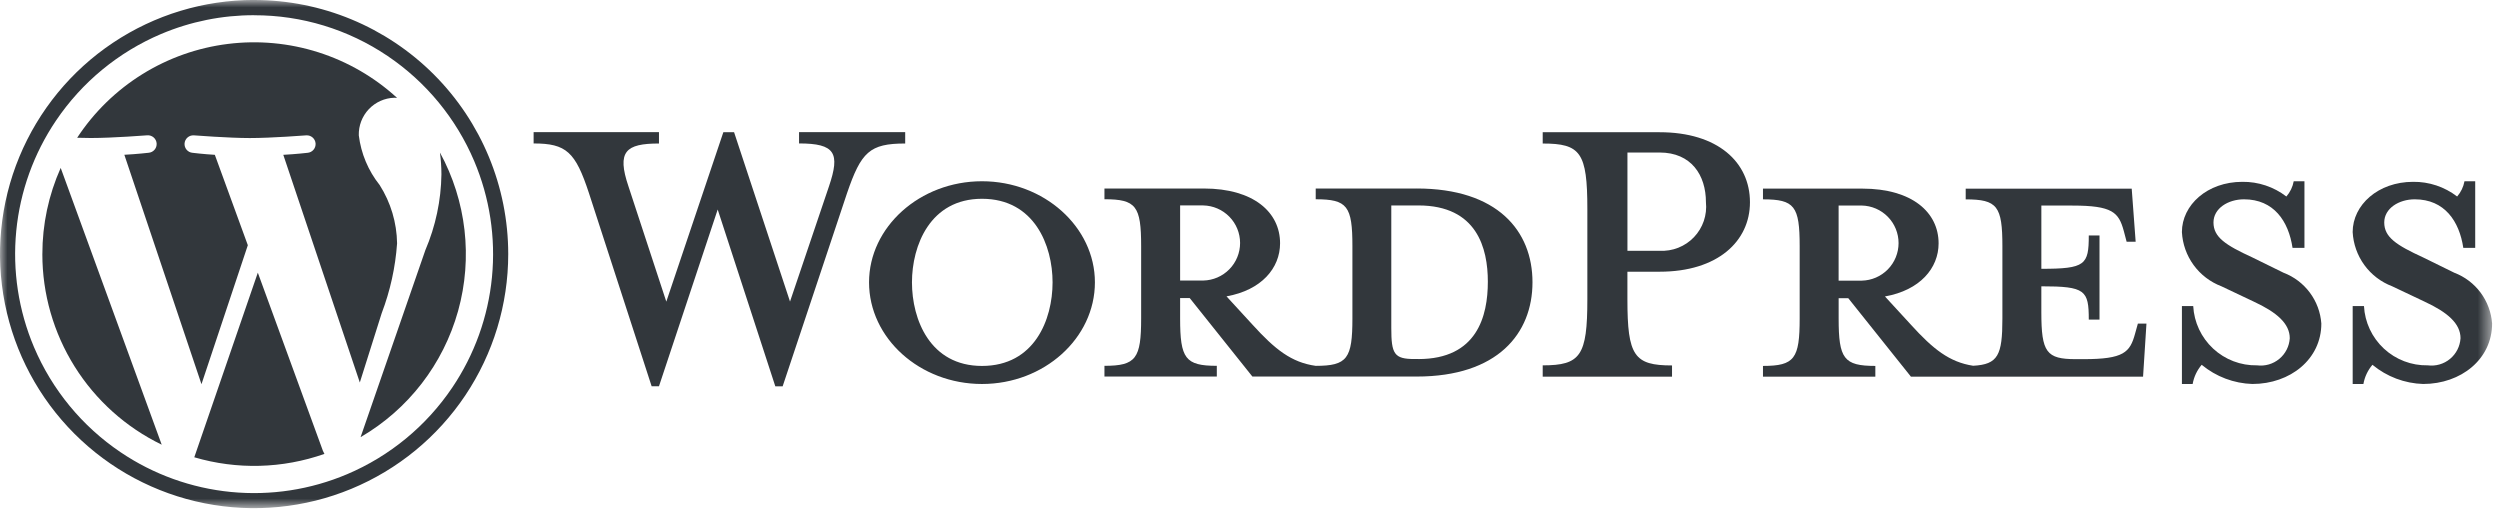
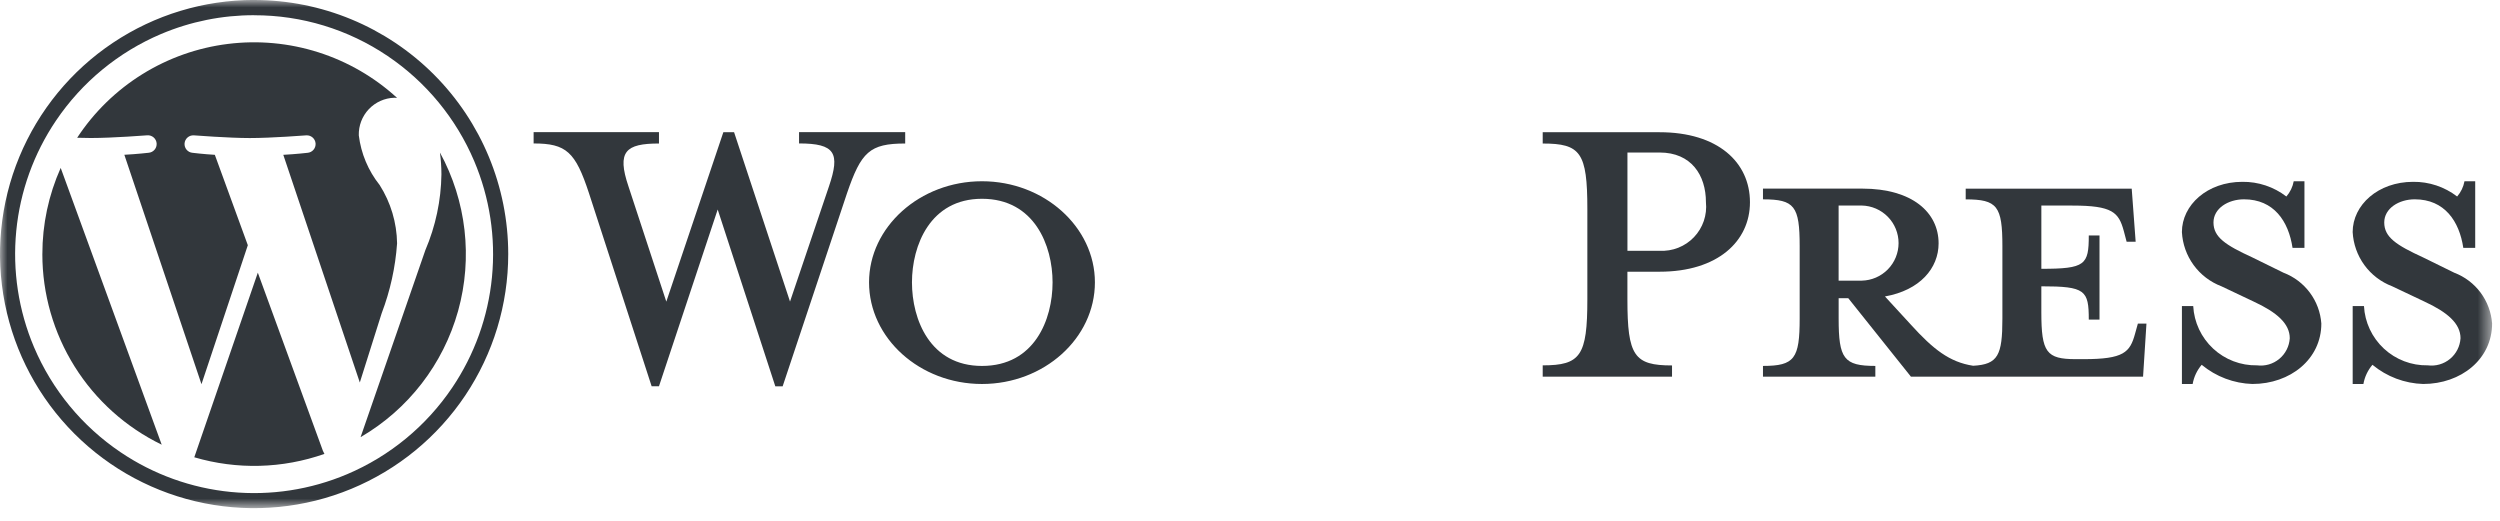
<svg xmlns="http://www.w3.org/2000/svg" width="168" height="35" viewBox="0 0 168 35" fill="none">
  <mask id="mask0_5548_9499" style="mask-type:luminance" maskUnits="userSpaceOnUse" x="0" y="0" width="168" height="35">
    <path d="M167.473 0H0V34.153H167.473V0Z" fill="white" />
  </mask>
  <g mask="url(#mask0_5548_9499)">
-     <path d="M95.209 12.67H88.416V13.391C90.541 13.391 90.882 13.846 90.882 16.541V21.398C90.882 24.092 90.541 24.585 88.416 24.585C86.785 24.357 85.684 23.485 84.166 21.815L82.421 19.915C84.773 19.497 86.021 18.015 86.021 16.348C86.021 14.261 84.238 12.668 80.898 12.668H74.219V13.389C76.344 13.389 76.685 13.844 76.685 16.539V21.396C76.685 24.09 76.344 24.583 74.219 24.583V25.304H81.77V24.583C79.645 24.583 79.304 24.09 79.304 21.396V20.03H79.949L84.161 25.304H95.204C100.631 25.304 102.983 22.42 102.983 18.967C102.983 15.514 100.631 12.667 95.204 12.667M79.304 18.852V13.805H80.86C81.52 13.818 82.149 14.09 82.612 14.562C83.075 15.033 83.334 15.668 83.334 16.328C83.334 16.989 83.075 17.624 82.612 18.095C82.149 18.567 81.52 18.839 80.86 18.852H79.304ZM95.317 24.127H95.051C93.685 24.127 93.495 23.785 93.495 22.04V13.806H95.316C99.262 13.806 99.983 16.69 99.983 18.929C99.983 21.244 99.262 24.129 95.316 24.129" fill="#32373C" />
    <path d="M53.089 20.265L55.707 12.523C56.466 10.284 56.125 9.639 53.696 9.639V8.88H60.829V9.644C58.438 9.644 57.869 10.213 56.92 12.983L52.594 25.961H52.101L48.229 14.079L44.283 25.957H43.79L39.578 12.979C38.667 10.209 38.06 9.64 35.859 9.64V8.881H44.283V9.644C42.044 9.644 41.437 10.175 42.234 12.528L44.776 20.27L48.609 8.885H49.33L53.089 20.265Z" fill="#32373C" />
    <path d="M65.989 25.804C61.815 25.804 58.4 22.73 58.4 18.973C58.4 15.254 61.816 12.18 65.989 12.18C70.162 12.18 73.578 15.254 73.578 18.973C73.578 22.73 70.163 25.804 65.989 25.804ZM65.989 13.358C62.498 13.358 61.284 16.507 61.284 18.974C61.284 21.474 62.499 24.591 65.989 24.591C69.518 24.591 70.733 21.479 70.733 18.974C70.733 16.508 69.519 13.358 65.989 13.358Z" fill="#32373C" />
    <path d="M112.36 24.552V25.311H103.67V24.552C106.213 24.552 106.67 23.907 106.67 20.112V14.045C106.67 10.245 106.215 9.645 103.67 9.645V8.886H111.525C115.434 8.886 117.597 10.898 117.597 13.592C117.597 16.21 115.434 18.259 111.525 18.259H109.362V20.118C109.362 23.918 109.817 24.558 112.362 24.558M111.527 10.252H109.364V16.852H111.527C111.955 16.875 112.383 16.806 112.781 16.648C113.18 16.49 113.539 16.248 113.835 15.938C114.131 15.628 114.356 15.257 114.495 14.852C114.633 14.446 114.683 14.015 114.639 13.589C114.639 11.768 113.653 10.249 111.527 10.249" fill="#32373C" />
    <path d="M143.666 21.744L143.476 22.427C143.135 23.679 142.717 24.135 140.023 24.135H139.492C137.519 24.135 137.178 23.68 137.178 20.985V19.24C140.138 19.24 140.366 19.505 140.366 21.479H141.087V15.825H140.366C140.366 17.798 140.138 18.064 137.179 18.064V13.814H139.266C141.96 13.814 142.378 14.269 142.719 15.522L142.909 16.243H143.516L143.251 12.677H132.095V13.398C134.22 13.398 134.561 13.853 134.561 16.548V21.405C134.561 23.87 134.271 24.49 132.596 24.579C131.004 24.336 129.91 23.467 128.415 21.822L126.669 19.922C129.022 19.504 130.274 18.022 130.274 16.355C130.274 14.268 128.491 12.675 125.151 12.675H118.472V13.396C120.597 13.396 120.938 13.851 120.938 16.546V21.403C120.938 24.097 120.596 24.59 118.472 24.59V25.311H126.023V24.59C123.898 24.59 123.557 24.097 123.557 21.403V20.037H124.202L128.414 25.311H144.014L144.242 21.744H143.666ZM123.555 18.859V13.812H125.111C125.771 13.825 126.4 14.097 126.863 14.569C127.325 15.04 127.584 15.675 127.584 16.335C127.584 16.996 127.325 17.631 126.863 18.102C126.4 18.574 125.771 18.846 125.111 18.859H123.555Z" fill="#32373C" />
    <path d="M151.369 25.804C150.118 25.767 148.916 25.313 147.953 24.514C147.64 24.883 147.43 25.328 147.346 25.804H146.625V20.567H147.384C147.443 21.657 147.923 22.683 148.723 23.426C149.523 24.169 150.58 24.573 151.672 24.551C151.938 24.585 152.207 24.564 152.465 24.49C152.722 24.416 152.961 24.289 153.167 24.118C153.374 23.948 153.543 23.736 153.664 23.497C153.785 23.259 153.856 22.997 153.872 22.73C153.872 21.744 152.999 20.984 151.443 20.264L149.28 19.239C148.532 18.954 147.882 18.459 147.411 17.812C146.939 17.165 146.666 16.395 146.624 15.596C146.624 13.775 148.332 12.219 150.684 12.219C151.753 12.205 152.796 12.553 153.644 13.205C153.898 12.914 154.069 12.56 154.138 12.18H154.859V16.658H154.059C153.793 14.874 152.807 13.394 150.796 13.394C149.733 13.394 148.746 14.001 148.746 14.95C148.746 15.936 149.546 16.468 151.365 17.302L153.452 18.327C154.157 18.595 154.771 19.059 155.221 19.664C155.672 20.269 155.94 20.991 155.994 21.743C155.994 24.134 153.907 25.803 151.365 25.803" fill="#32373C" />
    <path d="M162.844 25.804C161.593 25.767 160.391 25.313 159.428 24.514C159.115 24.883 158.905 25.328 158.821 25.804H158.1V20.567H158.859C158.917 21.657 159.397 22.683 160.197 23.426C160.997 24.169 162.055 24.573 163.147 24.551C163.412 24.585 163.682 24.564 163.939 24.49C164.197 24.416 164.436 24.289 164.642 24.118C164.848 23.948 165.017 23.736 165.139 23.497C165.26 23.259 165.331 22.997 165.347 22.73C165.347 21.744 164.474 20.984 162.918 20.264L160.755 19.239C160.006 18.954 159.357 18.459 158.885 17.812C158.414 17.165 158.141 16.395 158.099 15.596C158.099 13.775 159.807 12.219 162.16 12.219C163.229 12.205 164.272 12.553 165.12 13.205C165.373 12.914 165.544 12.56 165.613 12.18H166.334V16.658H165.534C165.268 14.874 164.282 13.394 162.271 13.394C161.208 13.394 160.221 14.001 160.221 14.95C160.221 15.936 161.021 16.468 162.84 17.302L164.927 18.327C165.632 18.595 166.246 19.059 166.696 19.664C167.146 20.269 167.414 20.991 167.469 21.743C167.469 24.134 165.382 25.803 162.84 25.803" fill="#32373C" />
    <path d="M17.077 1.025C20.275 1.019 23.401 1.974 26.051 3.765C28.632 5.507 30.653 7.961 31.868 10.828C32.909 13.288 33.319 15.969 33.06 18.627C32.802 21.285 31.883 23.837 30.388 26.05C28.646 28.631 26.192 30.652 23.325 31.867C20.865 32.909 18.184 33.319 15.525 33.061C12.866 32.802 10.314 31.884 8.101 30.388C5.52 28.646 3.499 26.192 2.284 23.325C1.243 20.865 0.833 18.183 1.092 15.524C1.35 12.865 2.27 10.313 3.766 8.1C5.508 5.519 7.962 3.498 10.829 2.283C12.806 1.447 14.931 1.018 17.077 1.022M17.077 -0.003C13.7 -0.003 10.399 0.998 7.59 2.875C4.782 4.751 2.594 7.417 1.301 10.537C0.009 13.657 -0.33 17.091 0.329 20.403C0.987 23.715 2.613 26.758 5.001 29.146C7.389 31.534 10.431 33.161 13.743 33.82C17.055 34.48 20.489 34.142 23.609 32.85C26.729 31.558 29.396 29.37 31.273 26.563C33.15 23.755 34.152 20.454 34.153 17.077C34.153 12.548 32.354 8.205 29.152 5.002C25.949 1.8 21.606 0 17.077 9.27737e-06" fill="#32373C" />
    <path d="M2.846 17.076C2.845 19.748 3.597 22.367 5.016 24.632C6.434 26.897 8.462 28.717 10.867 29.883L4.079 11.283C3.265 13.105 2.845 15.079 2.847 17.074M26.684 16.356C26.664 14.964 26.258 13.606 25.511 12.432C24.745 11.47 24.26 10.315 24.111 9.094C24.094 8.442 24.336 7.811 24.784 7.337C25.232 6.864 25.849 6.587 26.501 6.568C26.564 6.568 26.624 6.576 26.685 6.579C25.165 5.187 23.362 4.142 21.399 3.516C19.436 2.89 17.361 2.697 15.316 2.952C13.271 3.206 11.307 3.902 9.557 4.991C7.808 6.079 6.316 7.535 5.185 9.257C5.519 9.268 5.834 9.274 6.101 9.274C7.589 9.274 9.894 9.093 9.894 9.093C10.049 9.081 10.203 9.131 10.322 9.233C10.44 9.334 10.514 9.478 10.526 9.634C10.538 9.79 10.488 9.944 10.386 10.062C10.285 10.181 10.14 10.254 9.985 10.266C9.985 10.266 9.214 10.356 8.356 10.401L13.539 25.818L16.654 16.478L14.437 10.404C13.67 10.359 12.944 10.269 12.944 10.269C12.788 10.257 12.644 10.184 12.542 10.065C12.441 9.947 12.39 9.793 12.402 9.637C12.414 9.482 12.487 9.338 12.606 9.236C12.724 9.134 12.878 9.084 13.034 9.096C13.034 9.096 15.384 9.277 16.782 9.277C18.27 9.277 20.575 9.096 20.575 9.096C20.73 9.084 20.884 9.134 21.003 9.236C21.121 9.337 21.195 9.481 21.207 9.637C21.219 9.793 21.169 9.947 21.067 10.065C20.966 10.184 20.821 10.257 20.666 10.269C20.666 10.269 19.894 10.359 19.037 10.404L24.18 25.704L25.648 21.052C26.221 19.548 26.57 17.967 26.683 16.361M17.326 18.323L13.056 30.729C15.923 31.573 18.983 31.494 21.802 30.502C21.763 30.438 21.729 30.371 21.702 30.302L17.326 18.323ZM29.564 10.252C29.63 10.737 29.663 11.226 29.664 11.715C29.64 13.469 29.272 15.202 28.582 16.815L24.231 29.376C27.436 27.511 29.787 24.469 30.784 20.897C31.779 17.324 31.342 13.504 29.564 10.25" fill="#32373C" />
  </g>
</svg>